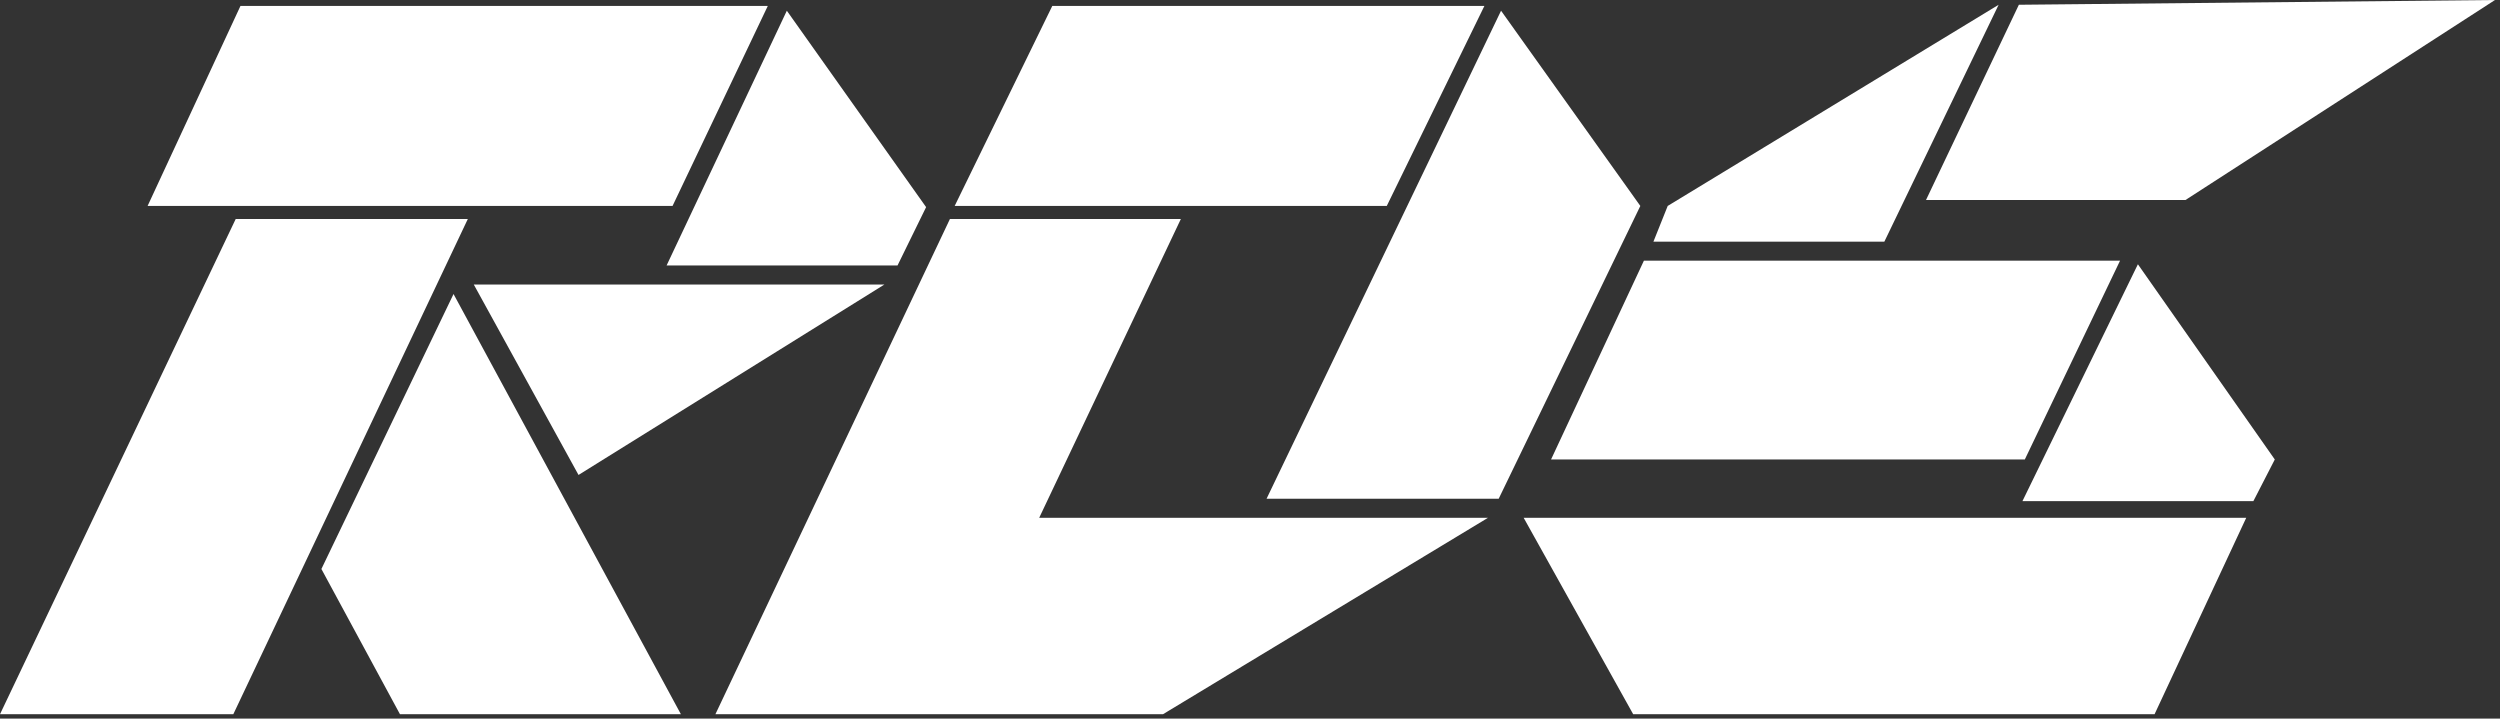
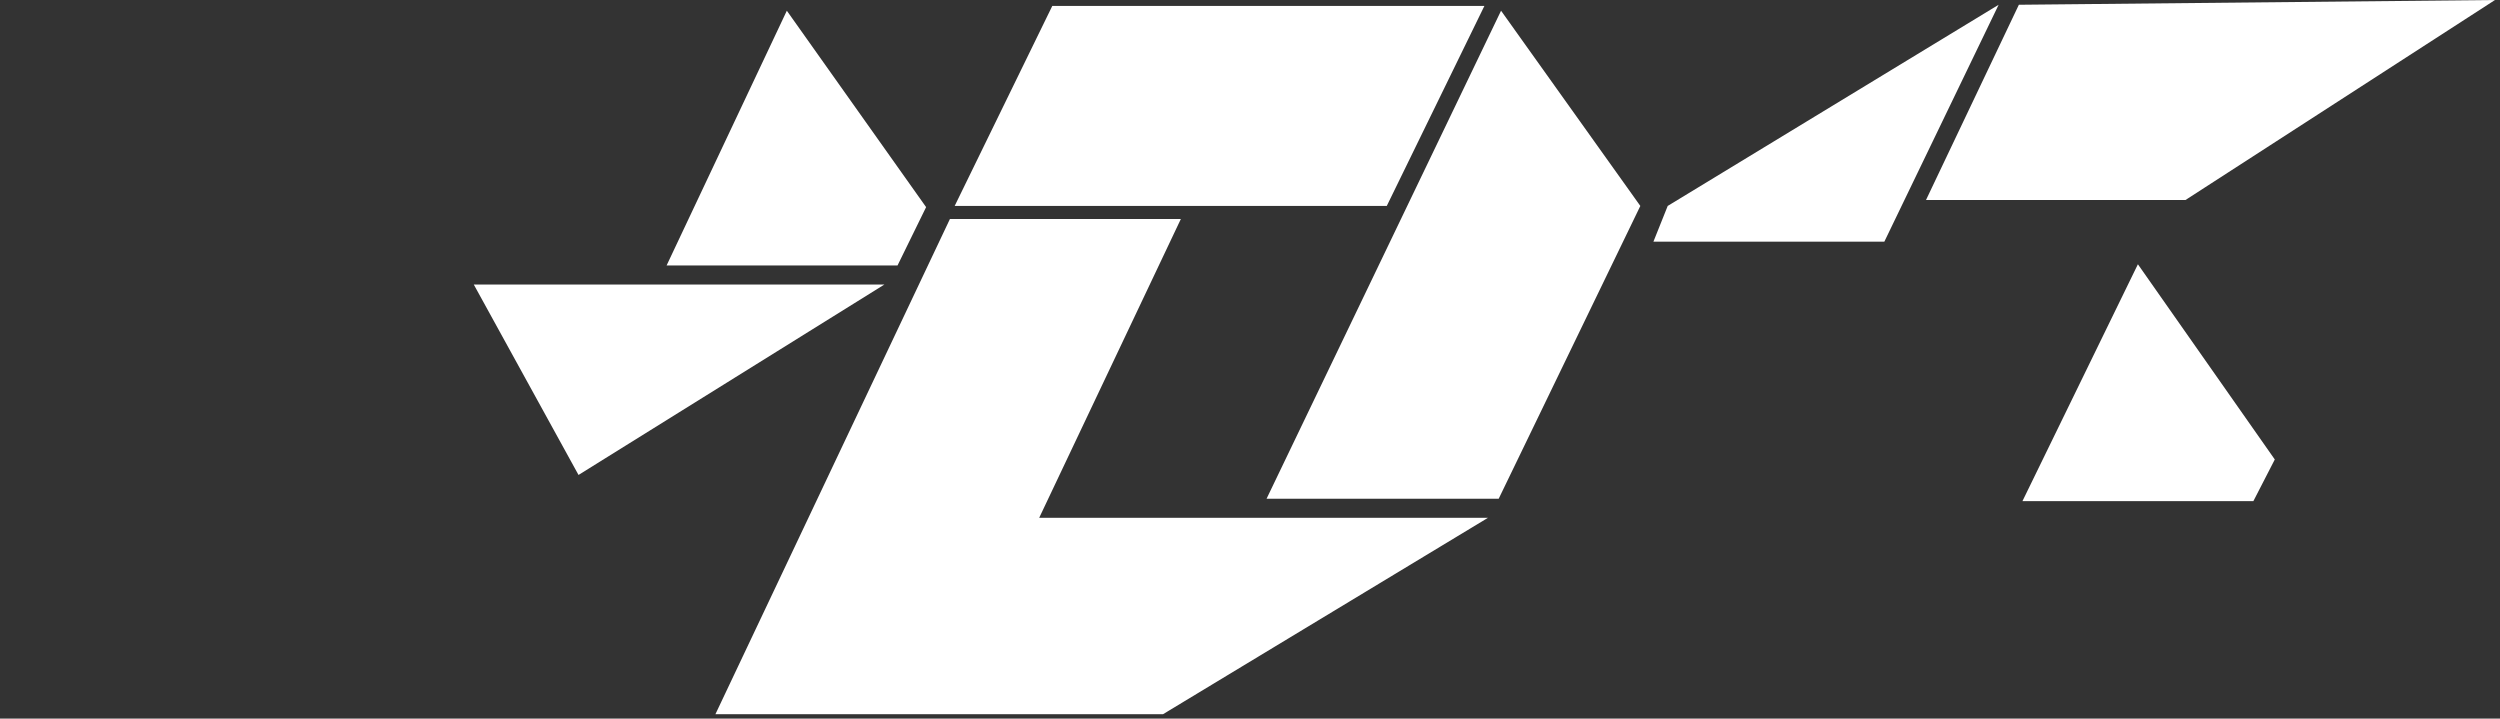
<svg xmlns="http://www.w3.org/2000/svg" width="494" height="142" viewBox="0 0 494 142" fill="none">
  <rect x="0" y="0" width="494" height="142" fill="#333333" stroke="none" />
-   <path d="M0 141.13H46.102L92.44 43.28H46.573L0 141.13Z" fill="white" />
-   <path d="M63.508 112.433L79.033 141.13H134.544L89.618 58.099L63.508 112.433Z" fill="white" />
  <path d="M174.766 56.217H93.616L114.315 93.851L174.766 56.217Z" fill="white" />
  <path d="M182.999 40.928L177.353 52.453H131.721L155.478 2.117L182.999 40.928Z" fill="white" />
-   <path d="M47.514 1.176H151.715L132.897 40.693H29.167L47.514 1.176Z" fill="white" />
  <path d="M187.703 43.28L141.365 141.13H229.807L294.021 102.319H205.344L233.335 43.28H187.703Z" fill="white" />
  <path d="M207.931 1.176L188.644 40.693H274.027L293.315 1.176H207.931Z" fill="white" />
  <path d="M250.27 98.556L296.608 2.117L324.129 40.693L296.138 98.556H250.27Z" fill="white" />
-   <path d="M322.717 141.13L301.077 102.319H443.854L425.742 141.13H322.717Z" fill="white" />
-   <path d="M306.487 90.794L324.834 51.512H418.921L400.103 90.794H306.487Z" fill="white" />
  <path d="M449.499 90.794L445.265 99.026H399.633L422.449 52.218L449.499 90.794Z" fill="white" />
  <path d="M326.716 47.749H372.348L394.929 0.941L329.538 40.693L326.716 47.749Z" fill="white" />
  <path d="M398.927 0.941L380.58 39.516H431.858L493.014 0L398.927 0.941Z" fill="white" />
</svg>